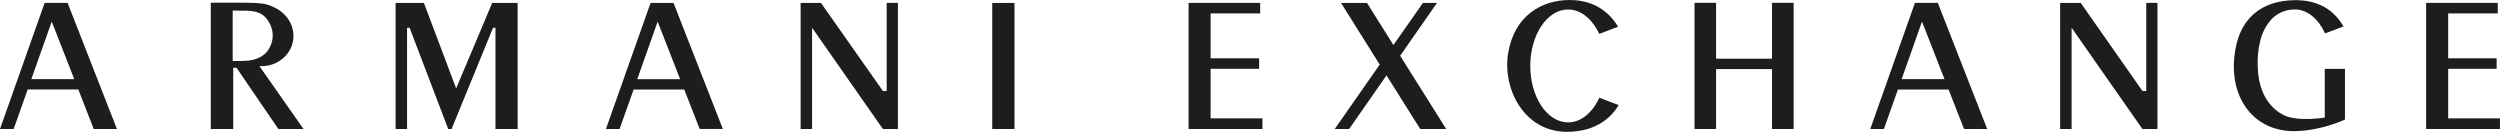
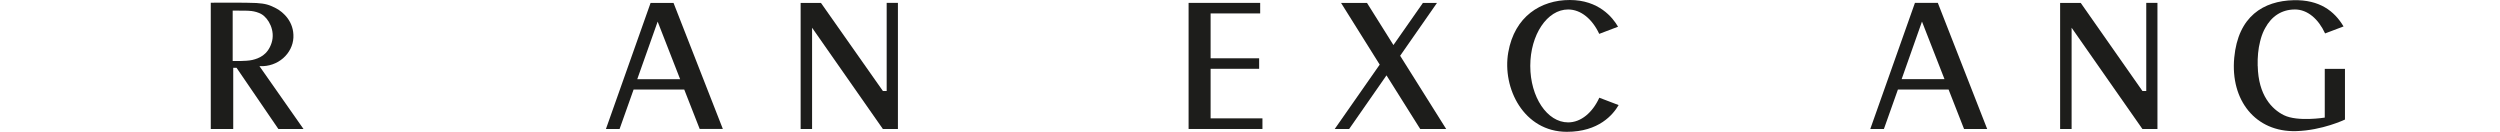
<svg xmlns="http://www.w3.org/2000/svg" width="16880" height="890" viewBox="0 0 16880 890" fill="none">
-   <path d="M6849.81 19.981H6699.65V870.855H6849.81V19.981Z" fill="#1D1D1B" />
  <path d="M8025.36 19.48V870.858H8524.03V799.155H8174V464.48H8501.69V393.617H8174V90.681H8508.74V19.48H8025.36Z" fill="#1D1D1B" />
-   <path d="M16381.2 19.48V870.858H16879.7V799.155H16530.2V464.48H16857.2V393.617H16530.2V90.681H16864.8V19.48H16381.2Z" fill="#1D1D1B" />
  <path d="M5986.84 19.48H6062.76V870.858H5961.15L5483.14 187.238V870.858H5405.88V19.649H5543.1L5961.31 614.27H5986.84V19.48Z" fill="#1D1D1B" />
  <path d="M14491.5 19.48H14567.1V870.858H14465.5L13987.5 187.238V870.858H13909.9V19.649H14049.1L14465.7 614.27H14491.5V19.48Z" fill="#1D1D1B" />
-   <path d="M456.341 19.312H301.484L0 870.856H92.209L186.937 604.192H528.73L633.032 870.856H789.401L456.341 19.144M211.627 534.336L349.352 145.59L501.353 534.336H211.627Z" fill="#1D1D1B" />
  <path d="M4547.45 19.645H4392.76L4091.28 870.854H4183.48L4278.04 604.526H4620.01L4724.31 870.686H4880.68L4547.62 19.645M4302.73 534.67L4440.46 145.924L4592.29 534.67H4302.73Z" fill="#1D1D1B" />
  <path d="M13084.1 19.311H12929.7L12628.1 871.024H12720.1L12814.8 604.36H13156.8L13261.3 871.024H13417.5L13084.1 19.311ZM12839.9 534.336L12977.2 145.59L13129.2 534.336H12839.9Z" fill="#1D1D1B" />
-   <path d="M11964.6 18.975V396.301H11587.1V18.975H11441.4V870.855H11587.1V466.493H11964.6V870.855H12110.6V18.975H11964.6Z" fill="#1D1D1B" />
  <path d="M9764.55 870.854L9453.83 376.484L9702.57 19.645H9607.51L9408.48 304.109L9229.94 19.645H9054.76L9315.77 436.265L9012.1 870.854H9109.52L9361.62 508.809L9589.2 870.854H9764.55Z" fill="#1D1D1B" />
  <path d="M1751.97 446.677C1878.28 453.227 1976.03 360.532 1981.07 253.732C1986.11 147.1 1912.71 81.274 1863.83 55.918C1815.12 30.729 1790.94 24.516 1731.15 20.318C1671.35 16.456 1423.11 18.303 1423.11 18.303V871.023H1574.78V457.929H1597.28L1879.62 871.023H2049.26L1751.97 446.846M1571.08 411.582V71.367C1571.08 71.367 1647.5 72.206 1657.24 72.206C1666.99 72.206 1721.91 70.359 1765.91 95.884C1813.11 123.256 1860.3 207.049 1833.77 289.5C1807.23 372.119 1747.61 394.286 1704.94 404.529C1662.28 414.941 1571.08 411.75 1571.08 411.75V411.582Z" fill="#1D1D1B" />
-   <path d="M3323.03 19.981L3080 596.969L2862.16 19.645H2671.02V870.854H2748.45V187.737H2765.75L3026.25 870.854H3049.09L3329.08 187.401H3345.37V870.854H3495.19L3495.02 19.981H3323.03Z" fill="#1D1D1B" />
  <path d="M15696.8 793.951C15696.8 793.951 15514.1 823.842 15420.7 777.663C15340.2 737.864 15248 643.827 15244.2 445.172H15243.8C15242.3 386.063 15247.4 329.976 15260.3 279.599C15260.8 276.576 15261.8 273.553 15262.8 270.53C15263.8 267.172 15264.3 263.814 15265.3 260.623C15273.2 233.419 15283 209.574 15294.7 189.087C15336.2 112.514 15403.4 63.983 15495.8 63.983C15579.9 63.983 15654 127.963 15699 225.695L15823.6 178.508C15762 74.731 15661.5 -2.683 15486 1.348C15283.8 6.385 15111.8 108.987 15085.6 389.421C15058.4 677.58 15229.9 893.026 15503.2 885.302C15680.5 880.6 15833.2 807.217 15833.2 807.217V464.819H15696.8V793.951Z" fill="#1D1D1B" />
  <path d="M10798.5 659.943C10752.5 760.362 10675 826.357 10587.9 826.357C10446.6 826.357 10332.4 655.578 10332.4 445.168C10332.4 234.759 10446.6 63.979 10587.9 63.979C10674.9 63.979 10751.6 129.47 10798 228.713L10925 180.351C10889 117.883 10794.5 0 10599 0C10403.5 0 10226.3 110.662 10183.8 353.481C10141.4 595.124 10288.6 890 10579.5 890C10795 890 10891.5 774.132 10929 709.481L10798.7 659.775" fill="#1D1D1B" />
</svg>